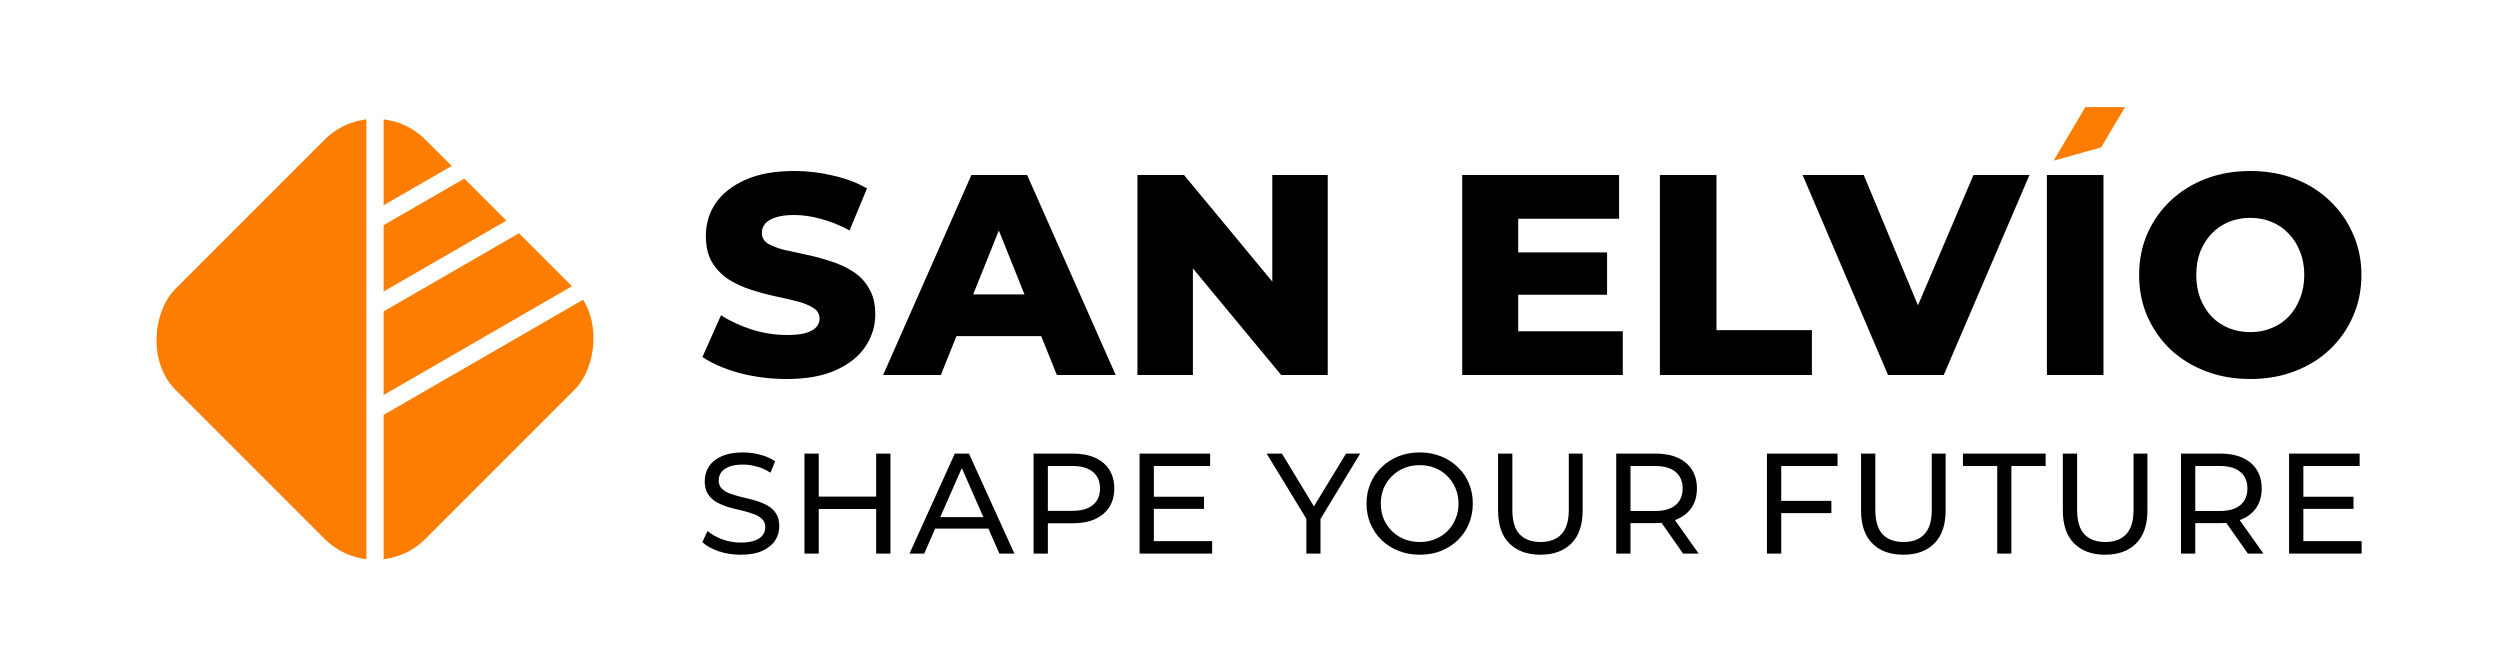
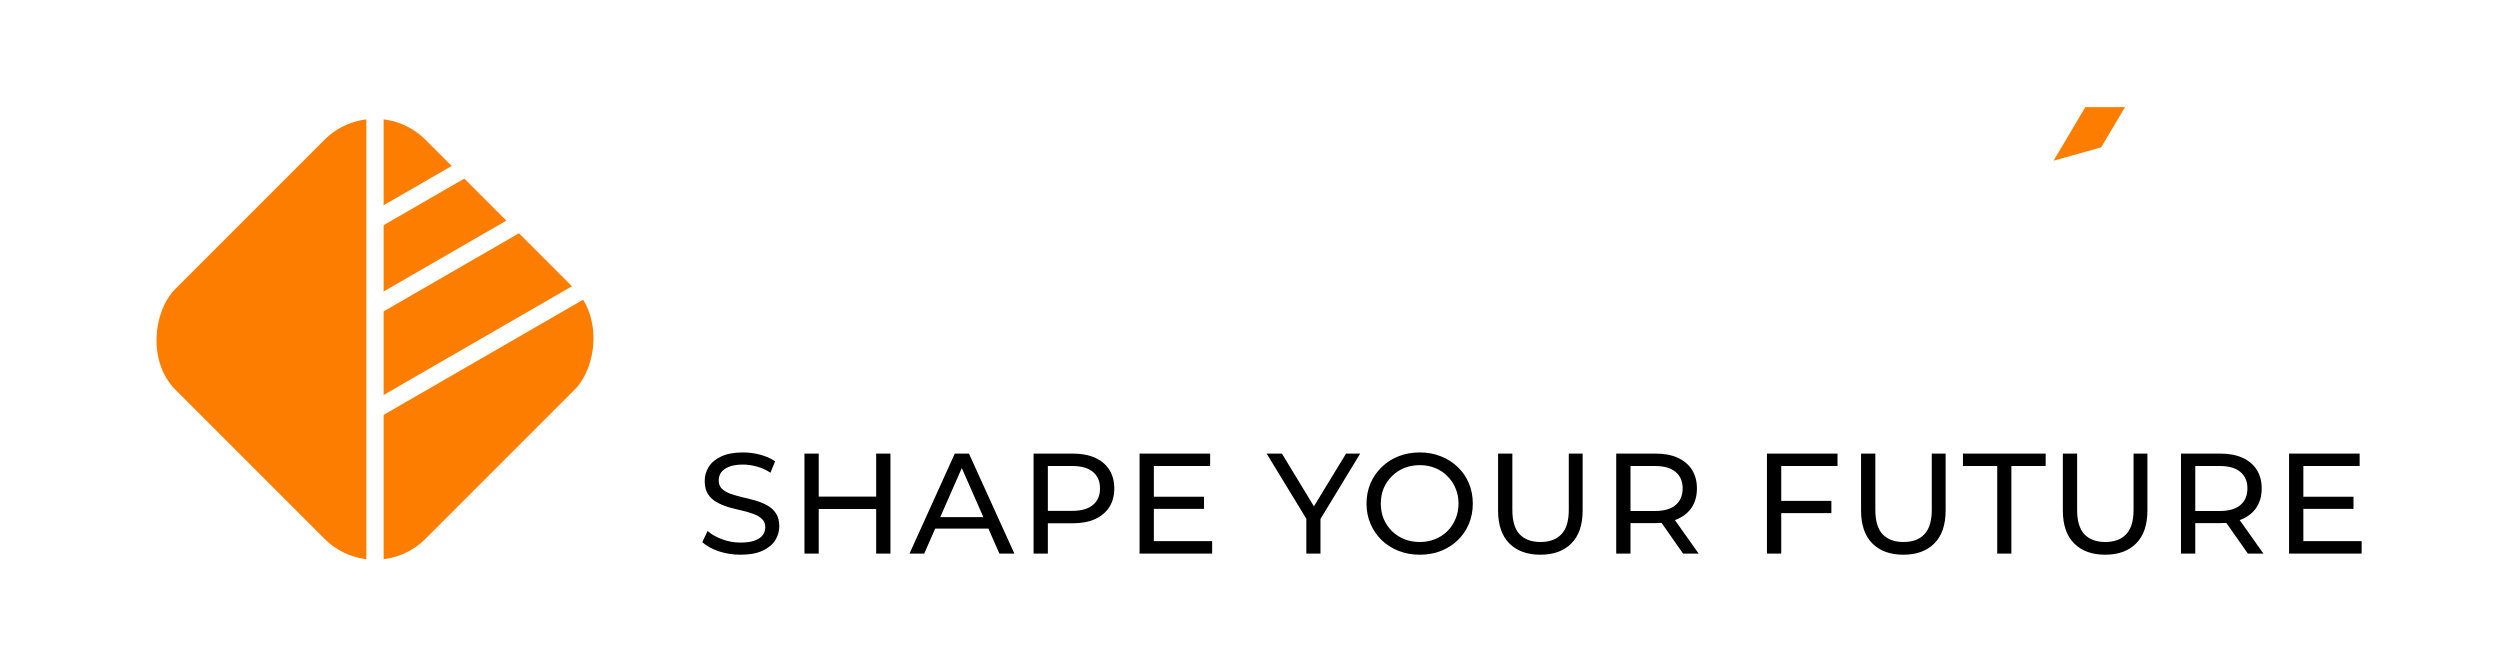
<svg xmlns="http://www.w3.org/2000/svg" width="140" height="37" viewBox="0 0 140 37" fill="none">
  <rect width="140" height="37" fill="white" />
  <rect x="21" y="5" width="19.799" height="19.799" rx="4" transform="rotate(45 21 5)" fill="#FC7D00" />
  <rect x="20.517" y="5.237" width="0.966" height="27.525" fill="white" />
  <rect x="21.241" y="12.749" width="0.966" height="6.139" transform="rotate(-120 21.241 12.749)" fill="white" />
  <rect x="21.241" y="17.578" width="0.966" height="9.537" transform="rotate(-120 21.241 17.578)" fill="white" />
  <path d="M21.241 23.373L20.759 22.537L32.505 15.755L32.988 16.591L21.241 23.373Z" fill="white" />
-   <path d="M44.056 21.224C43.139 21.224 42.253 21.112 41.4 20.888C40.557 20.653 39.869 20.355 39.336 19.992L40.376 17.656C40.877 17.976 41.453 18.243 42.104 18.456C42.765 18.659 43.421 18.76 44.072 18.76C44.509 18.76 44.861 18.723 45.128 18.648C45.395 18.563 45.587 18.456 45.704 18.328C45.832 18.189 45.896 18.029 45.896 17.848C45.896 17.592 45.779 17.389 45.544 17.24C45.309 17.091 45.005 16.968 44.632 16.872C44.259 16.776 43.843 16.68 43.384 16.584C42.936 16.488 42.483 16.365 42.024 16.216C41.576 16.067 41.165 15.875 40.792 15.64C40.419 15.395 40.115 15.08 39.88 14.696C39.645 14.301 39.528 13.805 39.528 13.208C39.528 12.536 39.709 11.928 40.072 11.384C40.445 10.84 41 10.403 41.736 10.072C42.472 9.741 43.389 9.576 44.488 9.576C45.224 9.576 45.944 9.661 46.648 9.832C47.363 9.992 47.997 10.232 48.552 10.552L47.576 12.904C47.043 12.616 46.515 12.403 45.992 12.264C45.469 12.115 44.963 12.04 44.472 12.04C44.035 12.04 43.683 12.088 43.416 12.184C43.149 12.269 42.957 12.387 42.84 12.536C42.723 12.685 42.664 12.856 42.664 13.048C42.664 13.293 42.776 13.491 43 13.64C43.235 13.779 43.539 13.896 43.912 13.992C44.296 14.077 44.712 14.168 45.16 14.264C45.619 14.36 46.072 14.483 46.52 14.632C46.979 14.771 47.395 14.963 47.768 15.208C48.141 15.443 48.44 15.757 48.664 16.152C48.899 16.536 49.016 17.021 49.016 17.608C49.016 18.259 48.829 18.861 48.456 19.416C48.093 19.96 47.544 20.397 46.808 20.728C46.083 21.059 45.165 21.224 44.056 21.224ZM49.455 21L54.399 9.8H57.519L62.479 21H59.183L55.311 11.352H56.559L52.687 21H49.455ZM52.159 18.824L52.975 16.488H58.447L59.263 18.824H52.159ZM63.697 21V9.8H66.305L72.481 17.256H71.249V9.8H74.353V21H71.746L65.57 13.544H66.802V21H63.697ZM84.796 14.136H89.996V16.504H84.796V14.136ZM85.02 18.552H90.876V21H81.884V9.8H90.668V12.248H85.02V18.552ZM92.954 21V9.8H96.122V18.488H101.466V21H92.954ZM105.73 21L100.946 9.8H104.37L108.402 19.496H106.386L110.514 9.8H113.65L108.85 21H105.73ZM114.626 21V9.8H117.794V21H114.626ZM126.015 21.224C125.119 21.224 124.293 21.08 123.535 20.792C122.778 20.504 122.117 20.099 121.551 19.576C120.997 19.043 120.565 18.424 120.255 17.72C119.946 17.016 119.791 16.243 119.791 15.4C119.791 14.557 119.946 13.784 120.255 13.08C120.565 12.376 120.997 11.763 121.551 11.24C122.117 10.707 122.778 10.296 123.535 10.008C124.293 9.72 125.119 9.576 126.015 9.576C126.922 9.576 127.749 9.72 128.495 10.008C129.253 10.296 129.909 10.707 130.463 11.24C131.018 11.763 131.45 12.376 131.759 13.08C132.079 13.784 132.239 14.557 132.239 15.4C132.239 16.243 132.079 17.021 131.759 17.736C131.45 18.44 131.018 19.053 130.463 19.576C129.909 20.099 129.253 20.504 128.495 20.792C127.749 21.08 126.922 21.224 126.015 21.224ZM126.015 18.6C126.442 18.6 126.837 18.525 127.199 18.376C127.573 18.227 127.893 18.013 128.159 17.736C128.437 17.448 128.65 17.107 128.799 16.712C128.959 16.317 129.039 15.88 129.039 15.4C129.039 14.909 128.959 14.472 128.799 14.088C128.65 13.693 128.437 13.357 128.159 13.08C127.893 12.792 127.573 12.573 127.199 12.424C126.837 12.275 126.442 12.2 126.015 12.2C125.589 12.2 125.189 12.275 124.815 12.424C124.453 12.573 124.133 12.792 123.855 13.08C123.589 13.357 123.375 13.693 123.215 14.088C123.066 14.472 122.991 14.909 122.991 15.4C122.991 15.88 123.066 16.317 123.215 16.712C123.375 17.107 123.589 17.448 123.855 17.736C124.133 18.013 124.453 18.227 124.815 18.376C125.189 18.525 125.589 18.6 126.015 18.6Z" fill="black" />
  <path d="M41.472 31.064C41.045 31.064 40.637 31 40.248 30.872C39.859 30.739 39.552 30.568 39.328 30.36L39.624 29.736C39.837 29.923 40.109 30.077 40.44 30.2C40.771 30.323 41.115 30.384 41.472 30.384C41.797 30.384 42.061 30.347 42.264 30.272C42.467 30.197 42.616 30.096 42.712 29.968C42.808 29.835 42.856 29.685 42.856 29.52C42.856 29.328 42.792 29.173 42.664 29.056C42.541 28.939 42.379 28.845 42.176 28.776C41.979 28.701 41.76 28.637 41.52 28.584C41.28 28.531 41.037 28.469 40.792 28.4C40.552 28.325 40.331 28.232 40.128 28.12C39.931 28.008 39.771 27.859 39.648 27.672C39.525 27.48 39.464 27.235 39.464 26.936C39.464 26.648 39.539 26.384 39.688 26.144C39.843 25.899 40.077 25.704 40.392 25.56C40.712 25.411 41.117 25.336 41.608 25.336C41.933 25.336 42.256 25.379 42.576 25.464C42.896 25.549 43.173 25.672 43.408 25.832L43.144 26.472C42.904 26.312 42.651 26.197 42.384 26.128C42.117 26.053 41.859 26.016 41.608 26.016C41.293 26.016 41.035 26.056 40.832 26.136C40.629 26.216 40.48 26.323 40.384 26.456C40.293 26.589 40.248 26.739 40.248 26.904C40.248 27.101 40.309 27.259 40.432 27.376C40.56 27.493 40.723 27.587 40.92 27.656C41.123 27.725 41.344 27.789 41.584 27.848C41.824 27.901 42.064 27.963 42.304 28.032C42.549 28.101 42.771 28.192 42.968 28.304C43.171 28.416 43.333 28.565 43.456 28.752C43.579 28.939 43.64 29.179 43.64 29.472C43.64 29.755 43.563 30.019 43.408 30.264C43.253 30.504 43.013 30.699 42.688 30.848C42.368 30.992 41.963 31.064 41.472 31.064ZM49.065 25.4H49.865V31H49.065V25.4ZM45.849 31H45.049V25.4H45.849V31ZM49.137 28.504H45.769V27.808H49.137V28.504ZM50.933 31L53.469 25.4H54.261L56.805 31H55.965L53.701 25.848H54.021L51.757 31H50.933ZM52.013 29.6L52.229 28.96H55.381L55.613 29.6H52.013ZM57.88 31V25.4H60.064C60.555 25.4 60.974 25.477 61.32 25.632C61.667 25.787 61.934 26.011 62.12 26.304C62.307 26.597 62.4 26.947 62.4 27.352C62.4 27.757 62.307 28.107 62.12 28.4C61.934 28.688 61.667 28.912 61.32 29.072C60.974 29.227 60.555 29.304 60.064 29.304H58.32L58.68 28.928V31H57.88ZM58.68 29.008L58.32 28.608H60.04C60.552 28.608 60.939 28.499 61.2 28.28C61.467 28.061 61.6 27.752 61.6 27.352C61.6 26.952 61.467 26.643 61.2 26.424C60.939 26.205 60.552 26.096 60.04 26.096H58.32L58.68 25.696V29.008ZM64.544 27.816H67.424V28.496H64.544V27.816ZM64.616 30.304H67.88V31H63.816V25.4H67.768V26.096H64.616V30.304ZM73.155 31V28.856L73.339 29.352L70.931 25.4H71.787L73.811 28.736H73.347L75.379 25.4H76.171L73.771 29.352L73.947 28.856V31H73.155ZM79.509 31.064C79.082 31.064 78.685 30.992 78.317 30.848C77.954 30.704 77.64 30.504 77.373 30.248C77.106 29.987 76.898 29.683 76.749 29.336C76.6 28.989 76.525 28.611 76.525 28.2C76.525 27.789 76.6 27.411 76.749 27.064C76.898 26.717 77.106 26.416 77.373 26.16C77.64 25.899 77.954 25.696 78.317 25.552C78.68 25.408 79.077 25.336 79.509 25.336C79.936 25.336 80.328 25.408 80.685 25.552C81.048 25.691 81.362 25.891 81.629 26.152C81.901 26.408 82.109 26.709 82.253 27.056C82.402 27.403 82.477 27.784 82.477 28.2C82.477 28.616 82.402 28.997 82.253 29.344C82.109 29.691 81.901 29.995 81.629 30.256C81.362 30.512 81.048 30.712 80.685 30.856C80.328 30.995 79.936 31.064 79.509 31.064ZM79.509 30.352C79.818 30.352 80.104 30.299 80.365 30.192C80.632 30.085 80.861 29.936 81.053 29.744C81.25 29.547 81.402 29.317 81.509 29.056C81.621 28.795 81.677 28.509 81.677 28.2C81.677 27.891 81.621 27.605 81.509 27.344C81.402 27.083 81.25 26.856 81.053 26.664C80.861 26.467 80.632 26.315 80.365 26.208C80.104 26.101 79.818 26.048 79.509 26.048C79.194 26.048 78.904 26.101 78.637 26.208C78.376 26.315 78.146 26.467 77.949 26.664C77.752 26.856 77.597 27.083 77.485 27.344C77.378 27.605 77.325 27.891 77.325 28.2C77.325 28.509 77.378 28.795 77.485 29.056C77.597 29.317 77.752 29.547 77.949 29.744C78.146 29.936 78.376 30.085 78.637 30.192C78.904 30.299 79.194 30.352 79.509 30.352ZM86.26 31.064C85.524 31.064 84.945 30.853 84.524 30.432C84.102 30.011 83.892 29.395 83.892 28.584V25.4H84.692V28.552C84.692 29.176 84.828 29.632 85.1 29.92C85.377 30.208 85.766 30.352 86.268 30.352C86.774 30.352 87.164 30.208 87.436 29.92C87.713 29.632 87.852 29.176 87.852 28.552V25.4H88.628V28.584C88.628 29.395 88.417 30.011 87.996 30.432C87.58 30.853 87.001 31.064 86.26 31.064ZM90.508 31V25.4H92.692C93.183 25.4 93.601 25.477 93.948 25.632C94.294 25.787 94.561 26.011 94.748 26.304C94.934 26.597 95.028 26.947 95.028 27.352C95.028 27.757 94.934 28.107 94.748 28.4C94.561 28.688 94.294 28.909 93.948 29.064C93.601 29.219 93.183 29.296 92.692 29.296H90.948L91.308 28.928V31H90.508ZM94.252 31L92.828 28.968H93.684L95.124 31H94.252ZM91.308 29.008L90.948 28.616H92.668C93.18 28.616 93.567 28.507 93.828 28.288C94.094 28.064 94.228 27.752 94.228 27.352C94.228 26.952 94.094 26.643 93.828 26.424C93.567 26.205 93.18 26.096 92.668 26.096H90.948L91.308 25.696V29.008ZM99.669 28.048H102.557V28.736H99.669V28.048ZM99.749 31H98.949V25.4H102.901V26.096H99.749V31ZM106.587 31.064C105.851 31.064 105.272 30.853 104.851 30.432C104.43 30.011 104.219 29.395 104.219 28.584V25.4H105.019V28.552C105.019 29.176 105.155 29.632 105.427 29.92C105.704 30.208 106.094 30.352 106.595 30.352C107.102 30.352 107.491 30.208 107.763 29.92C108.04 29.632 108.179 29.176 108.179 28.552V25.4H108.955V28.584C108.955 29.395 108.744 30.011 108.323 30.432C107.907 30.853 107.328 31.064 106.587 31.064ZM111.845 31V26.096H109.925V25.4H114.557V26.096H112.637V31H111.845ZM117.887 31.064C117.151 31.064 116.573 30.853 116.151 30.432C115.73 30.011 115.519 29.395 115.519 28.584V25.4H116.319V28.552C116.319 29.176 116.455 29.632 116.727 29.92C117.005 30.208 117.394 30.352 117.895 30.352C118.402 30.352 118.791 30.208 119.063 29.92C119.341 29.632 119.479 29.176 119.479 28.552V25.4H120.255V28.584C120.255 29.395 120.045 30.011 119.623 30.432C119.207 30.853 118.629 31.064 117.887 31.064ZM122.135 31V25.4H124.319C124.81 25.4 125.229 25.477 125.575 25.632C125.922 25.787 126.189 26.011 126.375 26.304C126.562 26.597 126.655 26.947 126.655 27.352C126.655 27.757 126.562 28.107 126.375 28.4C126.189 28.688 125.922 28.909 125.575 29.064C125.229 29.219 124.81 29.296 124.319 29.296H122.575L122.935 28.928V31H122.135ZM125.879 31L124.455 28.968H125.311L126.751 31H125.879ZM122.935 29.008L122.575 28.616H124.295C124.807 28.616 125.194 28.507 125.455 28.288C125.722 28.064 125.855 27.752 125.855 27.352C125.855 26.952 125.722 26.643 125.455 26.424C125.194 26.205 124.807 26.096 124.295 26.096H122.575L122.935 25.696V29.008ZM128.916 27.816H131.796V28.496H128.916V27.816ZM128.988 30.304H132.252V31H128.188V25.4H132.14V26.096H128.988V30.304Z" fill="black" />
  <path d="M116.778 6H119L117.667 8.25L115 9L116.778 6Z" fill="#FC7D00" />
</svg>